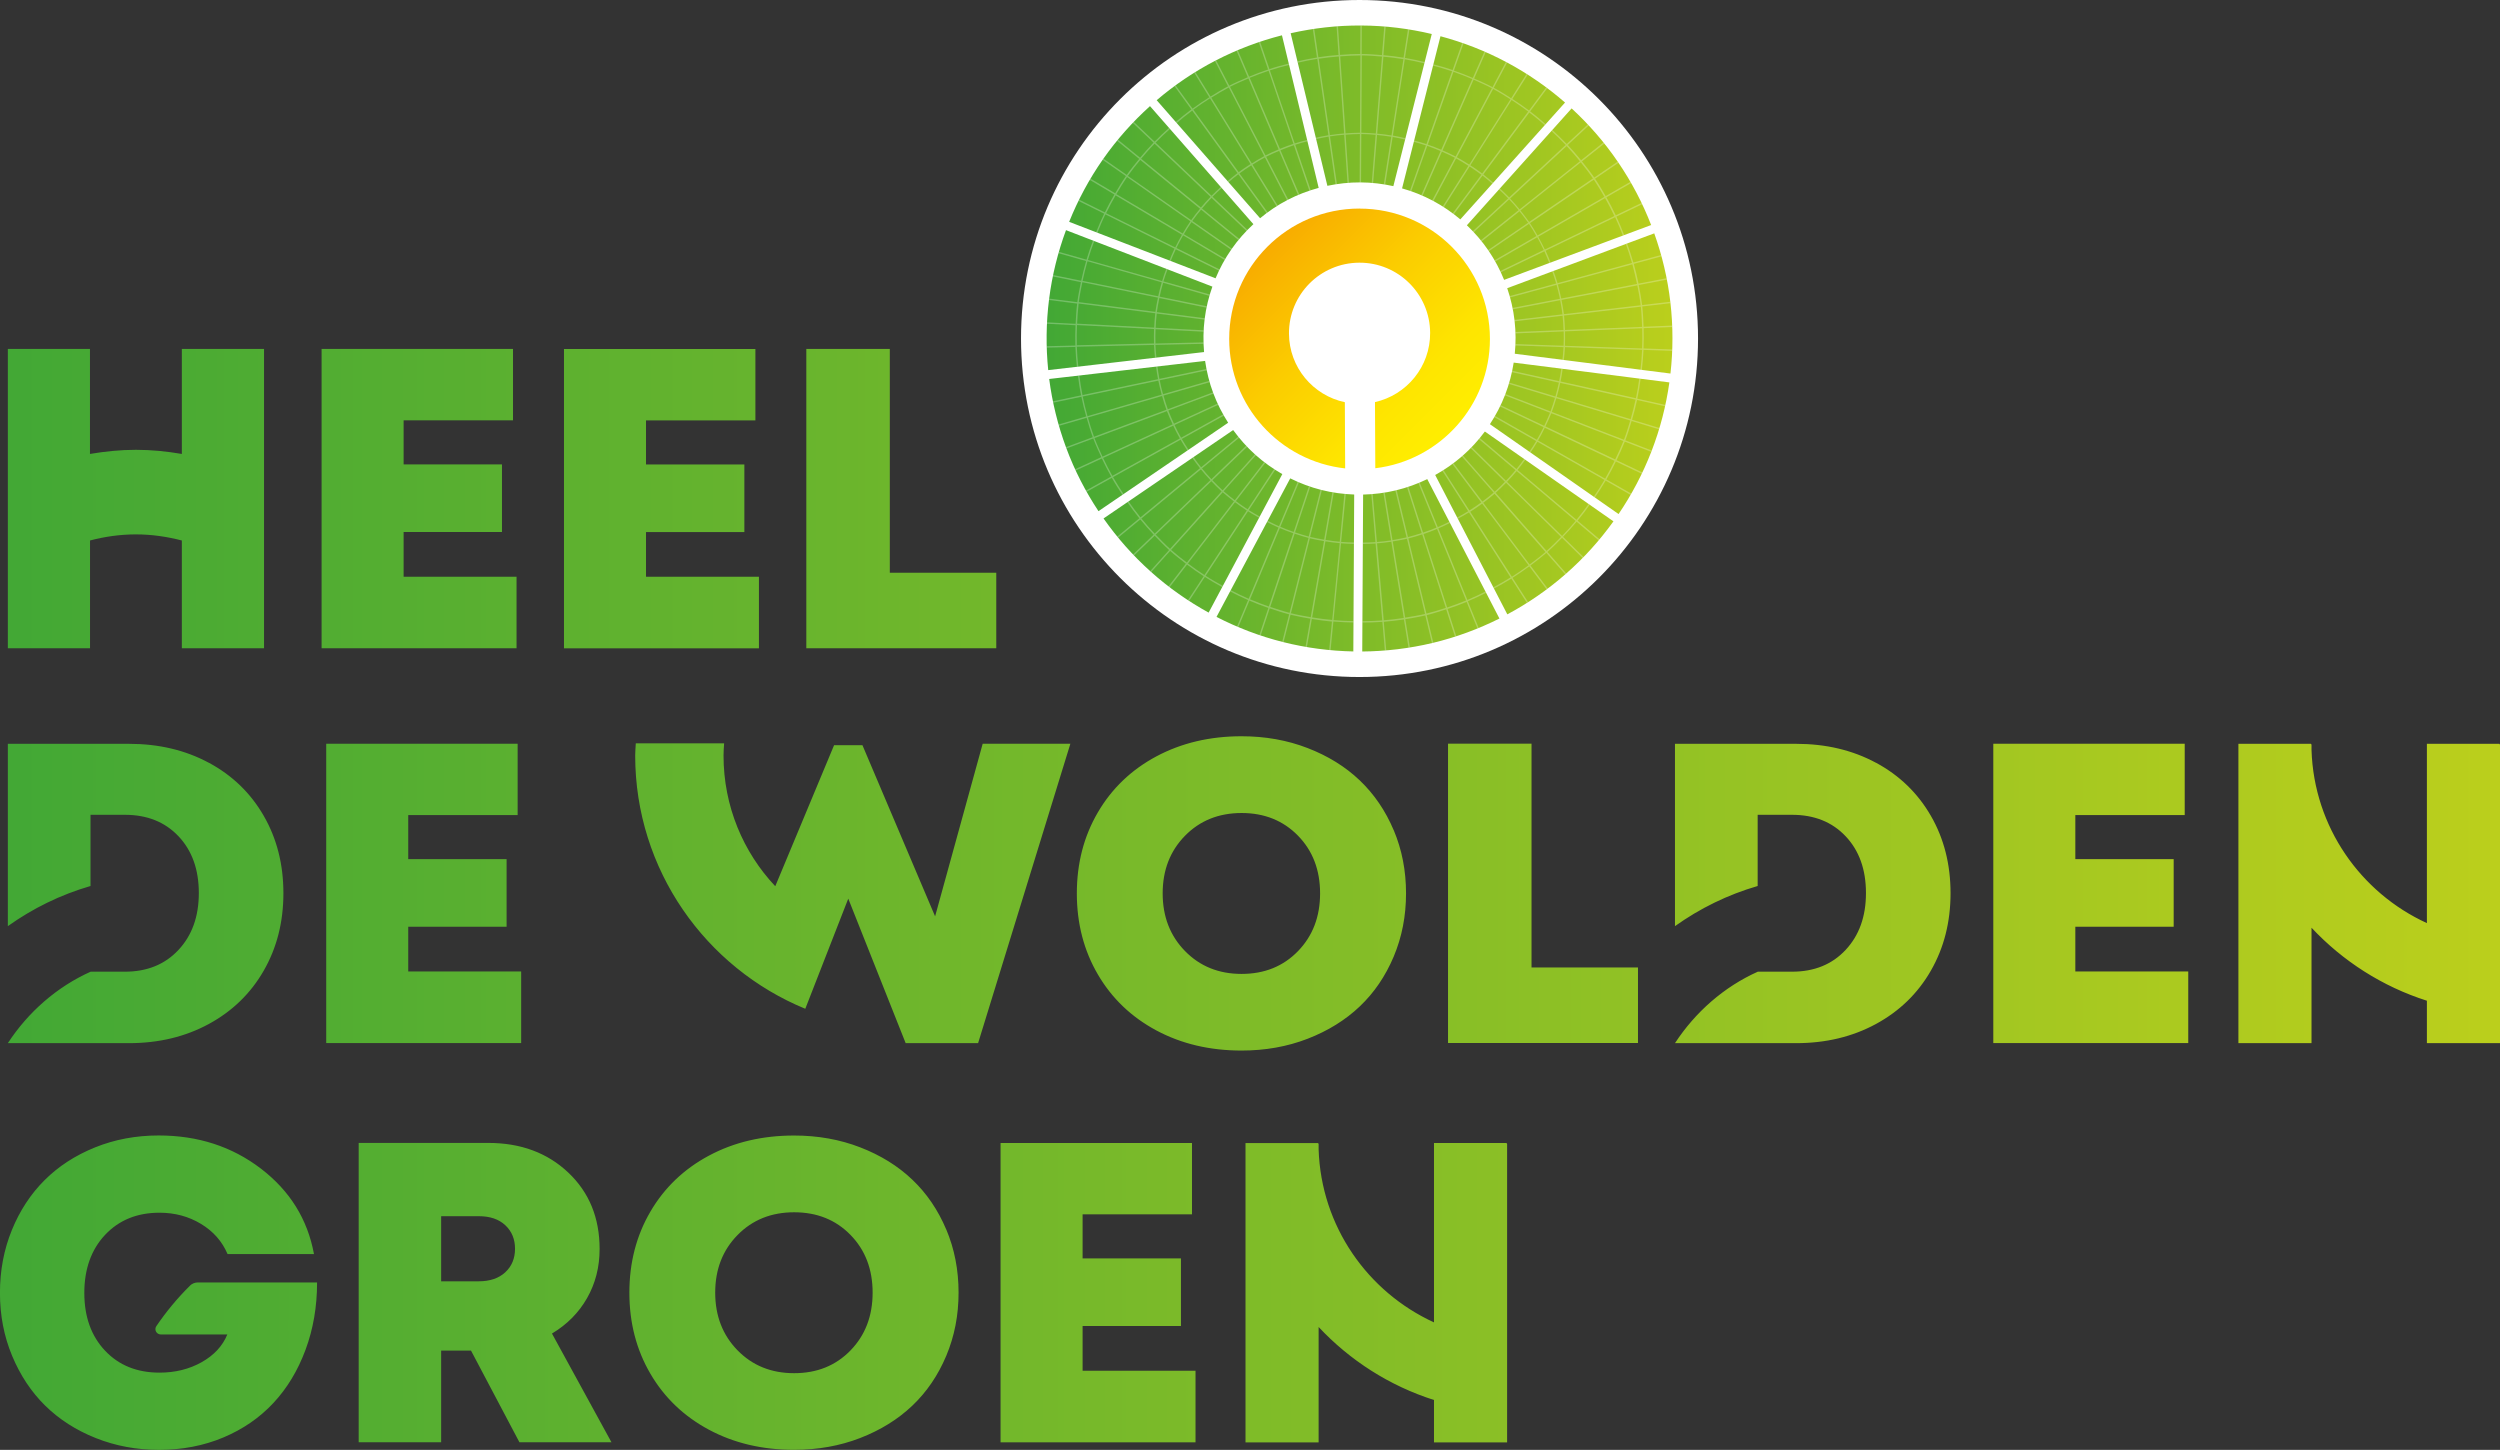
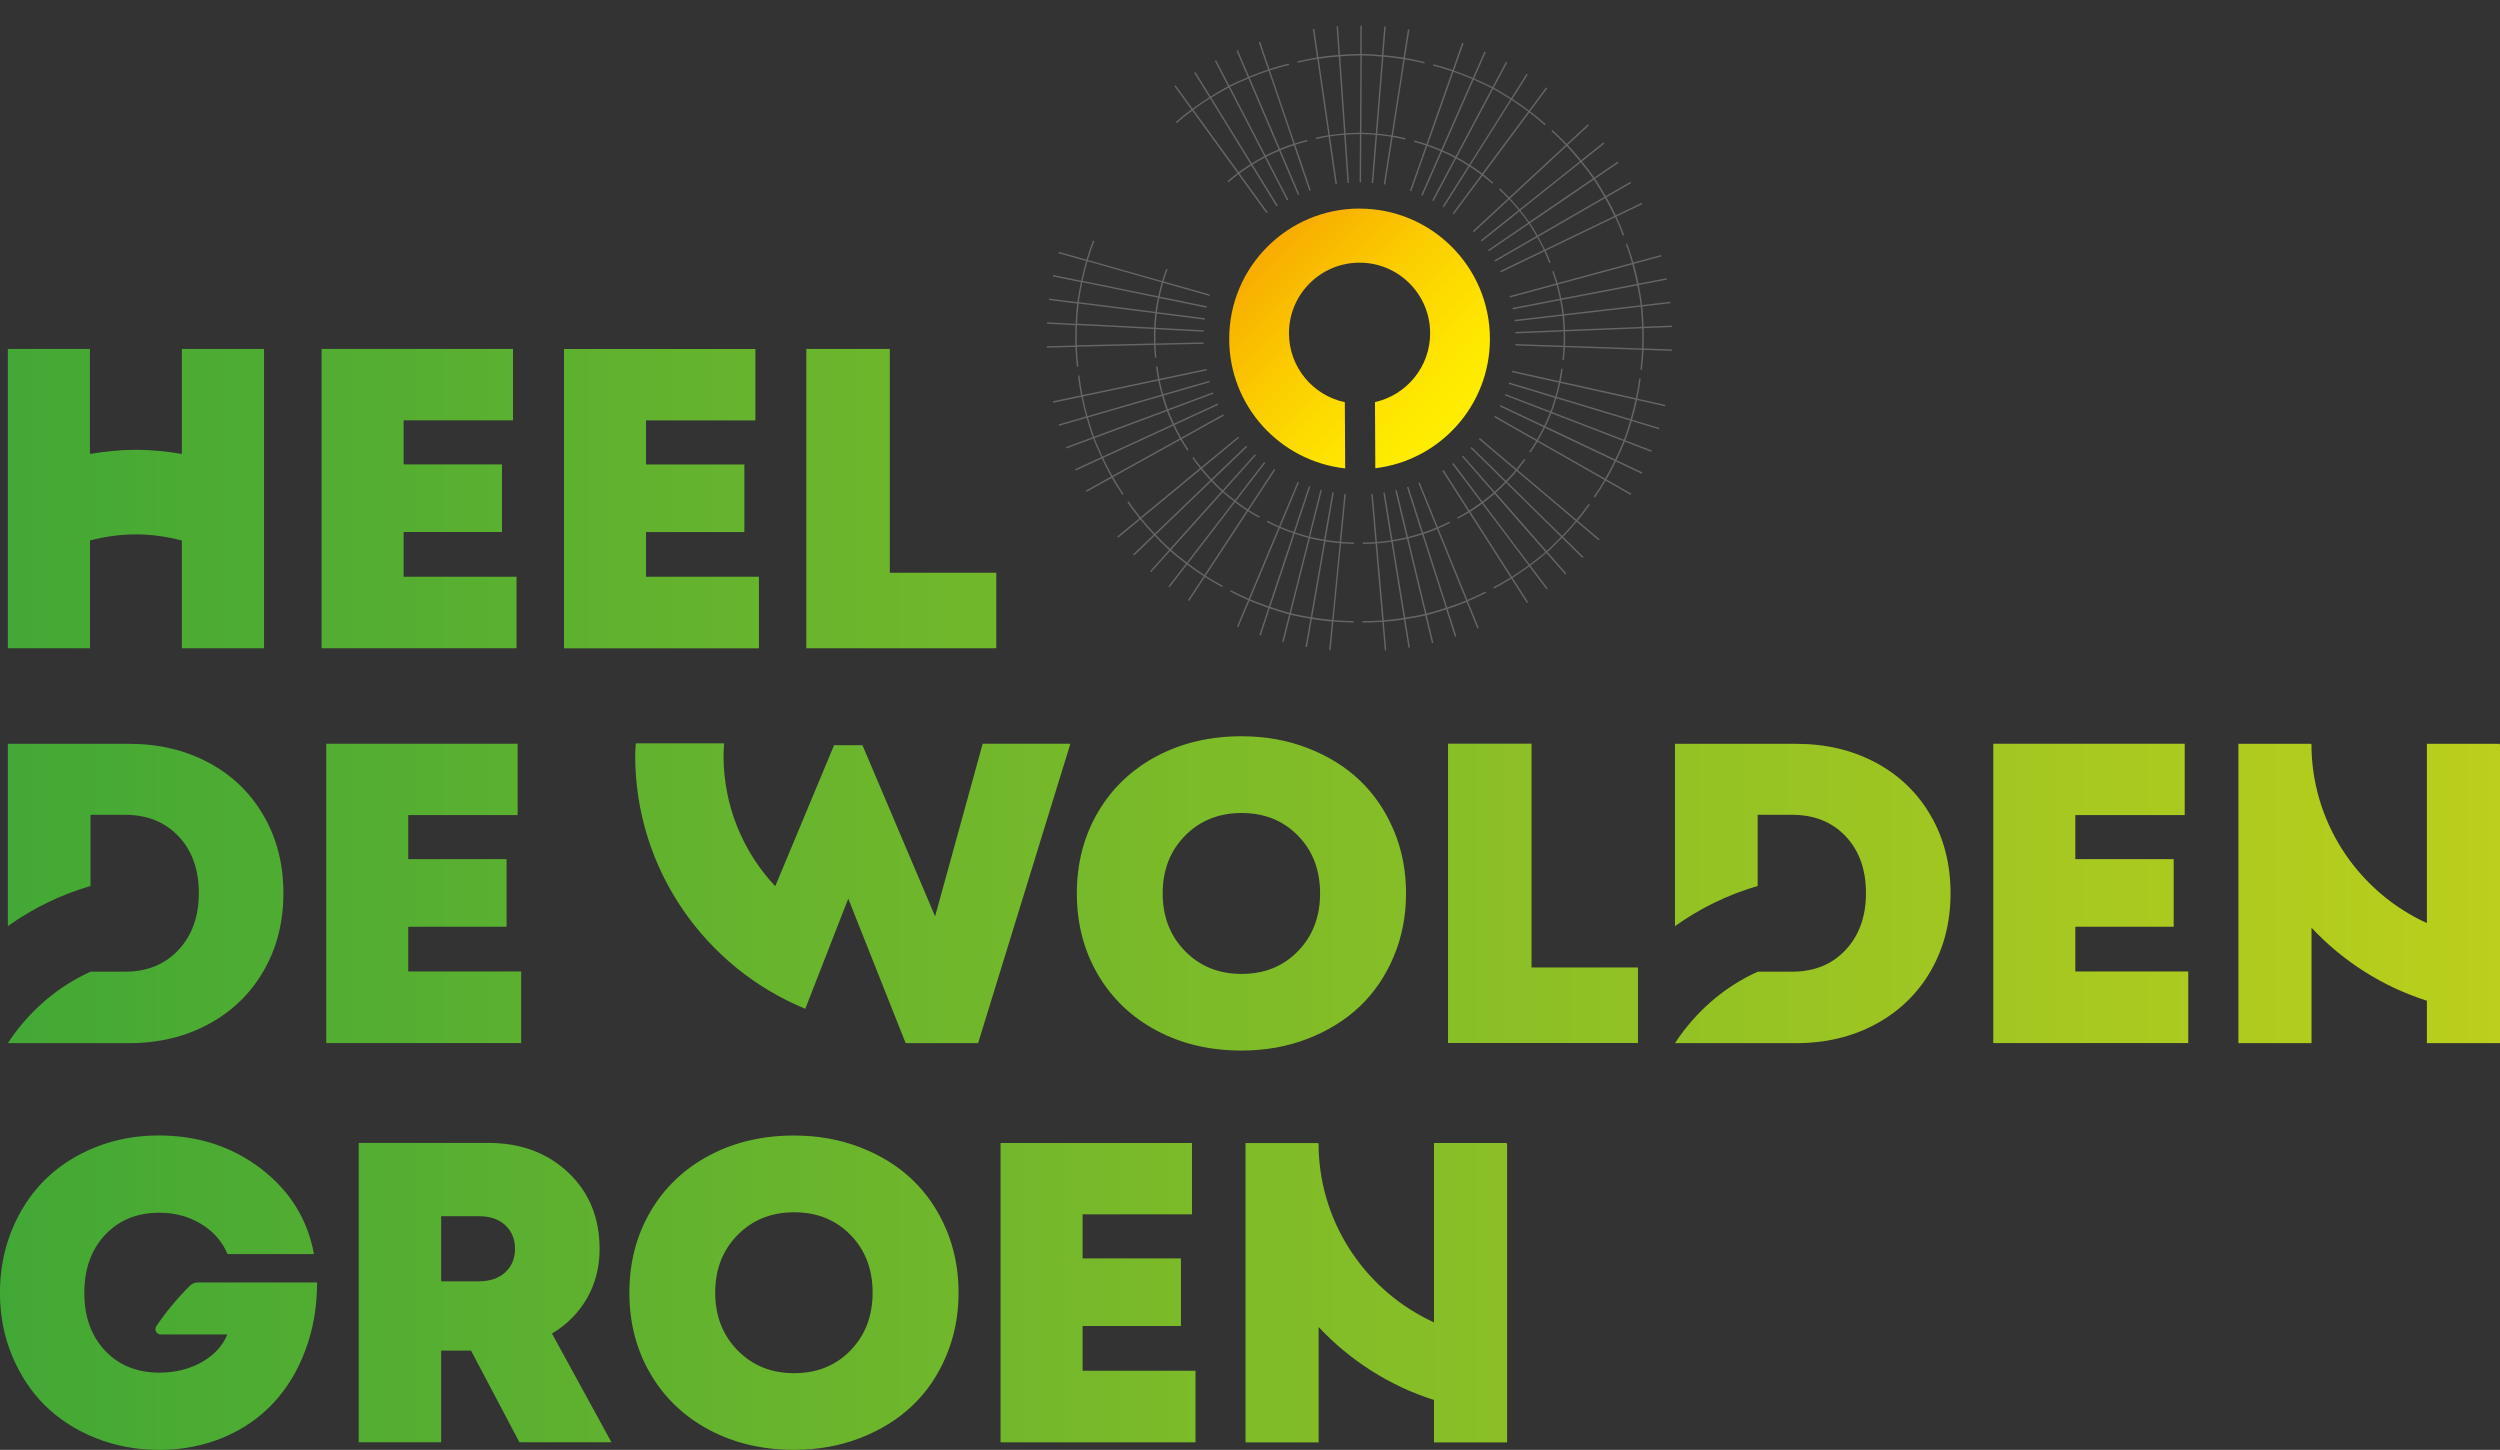
<svg xmlns="http://www.w3.org/2000/svg" xmlns:xlink="http://www.w3.org/1999/xlink" id="Layer_2" data-name="Layer 2" width="459.59" height="266.54" viewBox="0 0 459.59 266.54">
  <rect x="0" y="0" width="459.59" height="266.54" fill="#333333" stroke="none" />
  <defs>
    <style>
      .cls-1 {
        fill: none;
      }

      .cls-2 {
        fill: url(#linear-gradient-3);
      }

      .cls-3 {
        fill: url(#linear-gradient-2);
      }

      .cls-4 {
        fill: url(#linear-gradient);
      }

      .cls-5 {
        clip-path: url(#clippath-11);
      }

      .cls-6 {
        clip-path: url(#clippath-10);
      }

      .cls-7 {
        clip-path: url(#clippath-12);
      }

      .cls-8 {
        clip-path: url(#clippath-1);
      }

      .cls-9 {
        clip-path: url(#clippath-3);
      }

      .cls-10 {
        clip-path: url(#clippath-4);
      }

      .cls-11 {
        clip-path: url(#clippath-2);
      }

      .cls-12 {
        clip-path: url(#clippath-7);
      }

      .cls-13 {
        clip-path: url(#clippath-6);
      }

      .cls-14 {
        clip-path: url(#clippath-9);
      }

      .cls-15 {
        clip-path: url(#clippath-8);
      }

      .cls-16 {
        clip-path: url(#clippath-5);
      }

      .cls-17 {
        fill: #fff;
      }

      .cls-18 {
        opacity: .25;
      }

      .cls-19 {
        clip-path: url(#clippath);
      }
    </style>
    <linearGradient id="linear-gradient" x1="0" y1="165.35" x2="459.59" y2="165.35" gradientUnits="userSpaceOnUse">
      <stop offset="0" stop-color="#42a835" />
      <stop offset="1" stop-color="#bbcf1c" />
    </linearGradient>
    <linearGradient id="linear-gradient-2" x1="192.4" y1="62.23" x2="307.46" y2="62.23" xlink:href="#linear-gradient" />
    <clipPath id="clippath">
      <path class="cls-1" d="M248.95,90.91c-2-.07-4.02-.33-6.04-.84-2.02-.51-3.93-1.24-5.72-2.13l-13.55,25.47c3.81,1.96,7.88,3.53,12.21,4.62,4.33,1.09,8.66,1.64,12.94,1.73l.16-28.85Z" />
    </clipPath>
    <clipPath id="clippath-1">
      <path class="cls-1" d="M235.74,87.16c-1.74-.99-3.41-2.17-4.96-3.56-1.55-1.39-2.9-2.92-4.08-4.54l-23.83,16.25c2.46,3.5,5.34,6.79,8.67,9.77,3.32,2.98,6.91,5.48,10.65,7.54l13.55-25.47Z" />
    </clipPath>
    <clipPath id="clippath-2">
      <path class="cls-1" d="M225.78,77.72c-1.08-1.69-2.01-3.5-2.74-5.45-.73-1.95-1.21-3.93-1.5-5.92l-28.66,3.32c.55,4.24,1.58,8.49,3.13,12.67s3.57,8.06,5.93,11.63l23.83-16.25Z" />
    </clipPath>
    <clipPath id="clippath-3">
      <path class="cls-1" d="M221.35,64.72c-.17-1.99-.15-4.03.11-6.1.26-2.07.75-4.05,1.42-5.93l-26.91-10.38c-1.48,4.01-2.55,8.25-3.11,12.68-.56,4.43-.59,8.8-.16,13.05l28.66-3.32Z" />
    </clipPath>
    <clipPath id="clippath-4">
      <path class="cls-1" d="M223.47,51.15c.77-1.85,1.74-3.64,2.93-5.35,1.19-1.71,2.55-3.23,4.02-4.59l-19.01-21.7c-3.18,2.87-6.09,6.12-8.65,9.78-2.56,3.66-4.61,7.52-6.21,11.49l26.91,10.38Z" />
    </clipPath>
    <clipPath id="clippath-5">
      <path class="cls-1" d="M231.65,40.12c1.54-1.28,3.23-2.42,5.08-3.38,1.85-.96,3.76-1.68,5.69-2.2l-6.75-28.05c-4.15,1.06-8.24,2.59-12.2,4.64s-7.57,4.51-10.83,7.29l19.01,21.7Z" />
    </clipPath>
    <clipPath id="clippath-6">
      <path class="cls-1" d="M244.02,34.16c1.96-.41,3.99-.64,6.07-.63,2.08.01,4.11.26,6.06.69l7.06-27.97c-4.16-.99-8.5-1.54-12.96-1.56-4.46-.03-8.8.48-12.98,1.42l6.75,28.05Z" />
    </clipPath>
    <clipPath id="clippath-7">
      <path class="cls-1" d="M257.74,34.63c1.93.54,3.83,1.29,5.67,2.27,1.84.98,3.52,2.14,5.05,3.43l19.25-21.48c-3.23-2.81-6.81-5.31-10.75-7.41s-8.02-3.67-12.15-4.78l-7.06,27.97Z" />
    </clipPath>
    <clipPath id="clippath-8">
      <path class="cls-1" d="M269.68,41.43c1.45,1.38,2.79,2.92,3.96,4.64,1.17,1.72,2.12,3.53,2.87,5.38l27.03-10.08c-1.55-3.99-3.56-7.87-6.08-11.56-2.51-3.69-5.39-6.97-8.54-9.88l-19.25,21.48Z" />
    </clipPath>
    <clipPath id="clippath-9">
      <path class="cls-1" d="M277.08,52.98c.65,1.89,1.11,3.88,1.35,5.95.24,2.07.24,4.11.04,6.1l28.62,3.64c.48-4.25.5-8.62-.01-13.06-.51-4.43-1.53-8.68-2.97-12.71l-27.03,10.08Z" />
    </clipPath>
    <clipPath id="clippath-10">
      <path class="cls-1" d="M278.27,66.66c-.31,1.98-.82,3.95-1.57,5.9-.75,1.94-1.7,3.75-2.8,5.42l23.65,16.52c2.4-3.54,4.45-7.4,6.06-11.56s2.68-8.4,3.28-12.64l-28.62-3.64Z" />
    </clipPath>
    <clipPath id="clippath-11">
      <path class="cls-1" d="M272.97,79.33c-1.19,1.61-2.56,3.12-4.13,4.49-1.57,1.37-3.25,2.53-5,3.5l13.26,25.62c3.77-2.02,7.38-4.48,10.74-7.43,3.36-2.94,6.27-6.19,8.77-9.67l-23.65-16.52Z" />
    </clipPath>
    <clipPath id="clippath-12">
      <path class="cls-1" d="M262.38,88.08c-1.8.87-3.72,1.57-5.74,2.06-2.03.49-4.05.73-6.05.78l-.16,28.85c4.28-.04,8.62-.54,12.96-1.58,4.34-1.04,8.43-2.57,12.26-4.48l-13.26-25.62Z" />
    </clipPath>
    <linearGradient id="linear-gradient-3" x1="232.99" y1="45.36" x2="266.87" y2="79.24" gradientUnits="userSpaceOnUse">
      <stop offset="0" stop-color="#f8ac00" />
      <stop offset=".4" stop-color="#fbcd00" />
      <stop offset=".77" stop-color="#fee500" />
      <stop offset="1" stop-color="#fe0" />
    </linearGradient>
  </defs>
  <g id="Layer_1-2" data-name="Layer 1">
    <g>
      <path class="cls-4" d="M74.2,106.02h20.76v13.16h-35.84v-55.03h35.19v13.12h-20.11v8.1h18.08v12.43h-18.08v8.21ZM118.76,97.81h18.08v-12.43h-18.08v-8.1h20.11v-13.12h-35.19v55.03h35.84v-13.16h-20.76v-8.21ZM163.58,64.15h-15.35v55.03h34.92v-13.89h-19.57v-41.14ZM33.42,83.45c-2.75-.47-5.56-.76-8.44-.76s-5.69.3-8.44.76v-19.3H1.44v55.03h15.11v-19.82c2.7-.71,5.52-1.12,8.44-1.12s5.73.42,8.44,1.12v19.82h15.11v-55.03h-15.11v19.3ZM101.47,245.15l10.94,19.99h-16.92l-8.9-16.85h-5.49v16.85h-15.16v-55.03h23.83c5.96,0,10.86,1.82,14.7,5.45s5.76,8.31,5.76,14.05c0,3.33-.77,6.33-2.3,9.02s-3.68,4.86-6.45,6.52ZM94.68,229.57c0-1.77-.59-3.2-1.78-4.32s-2.82-1.67-4.89-1.67h-6.91v11.97h6.91c2.07,0,3.7-.56,4.89-1.67s1.78-2.55,1.78-4.32ZM173.96,226.02c1.51,3.59,2.26,7.46,2.26,11.61s-.75,8.01-2.26,11.61c-1.51,3.59-3.59,6.65-6.24,9.17s-5.85,4.5-9.59,5.95-7.8,2.17-12.15,2.17c-5.83,0-11.05-1.23-15.66-3.7-4.61-2.47-8.19-5.9-10.76-10.3-2.57-4.4-3.86-9.36-3.86-14.89s1.29-10.49,3.86-14.89,6.16-7.84,10.76-10.3c4.61-2.47,9.82-3.7,15.66-3.7,4.35,0,8.4.72,12.15,2.17s6.95,3.43,9.59,5.95c2.65,2.52,4.73,5.58,6.24,9.17ZM160.42,237.63c0-4.3-1.36-7.84-4.07-10.61-2.71-2.78-6.17-4.16-10.36-4.16s-7.66,1.39-10.4,4.18-4.11,6.32-4.11,10.59,1.37,7.81,4.11,10.61,6.2,4.2,10.4,4.2,7.65-1.39,10.36-4.18c2.71-2.79,4.07-6.33,4.07-10.63ZM199.02,243.77h18.08v-12.43h-18.08v-8.1h20.11v-13.12h-35.19v55.03h35.84v-13.16h-20.76v-8.21ZM276.95,210.13h-13.33v32.97c-12.19-5.58-20.76-17.67-21.21-31.82v-.99l-.11-.15h-13.33v55.03h13.44v-21.22c5.74,6.13,13.01,10.81,21.21,13.42v7.8h13.44v-54.88l-.11-.15ZM34.92,236.36c-2.3,2.27-4.37,4.77-6.19,7.45-.43.64.05,1.51.82,1.51h12.24c-.87,2.12-2.44,3.82-4.72,5.1-2.28,1.28-4.86,1.92-7.75,1.92-4.14,0-7.48-1.35-10.02-4.05s-3.8-6.24-3.8-10.61,1.27-7.96,3.82-10.67c2.55-2.71,5.88-4.07,10-4.07,2.81,0,5.35.68,7.62,2.05s3.9,3.22,4.89,5.55h15.89c-1.18-6.4-4.43-11.63-9.75-15.7s-11.59-6.1-18.8-6.1c-4.17,0-8.07.73-11.69,2.19s-6.71,3.46-9.27,6.01-4.57,5.61-6.03,9.19c-1.46,3.58-2.19,7.43-2.19,11.55s.74,7.97,2.23,11.55,3.51,6.64,6.08,9.17,5.67,4.52,9.31,5.97,7.52,2.17,11.67,2.17,8.17-.76,11.78-2.28c3.61-1.52,6.67-3.63,9.19-6.33s4.49-5.95,5.91-9.77,2.13-7.94,2.13-12.4h-21.92c-.54,0-1.07.21-1.45.59ZM75.05,170.37h18.08v-12.43h-18.08v-8.1h20.11v-13.12h-35.19v55.03h35.84v-13.16h-20.76v-8.21ZM256.22,152.62c1.51,3.59,2.26,7.46,2.26,11.61s-.75,8.01-2.26,11.61c-1.51,3.59-3.59,6.65-6.24,9.17s-5.85,4.5-9.59,5.95-7.8,2.17-12.15,2.17c-5.83,0-11.05-1.23-15.66-3.7s-8.19-5.9-10.76-10.3-3.86-9.36-3.86-14.89,1.29-10.49,3.86-14.89,6.16-7.84,10.76-10.3,9.82-3.7,15.66-3.7c4.35,0,8.4.72,12.15,2.17,3.75,1.45,6.95,3.43,9.59,5.95s4.73,5.58,6.24,9.17ZM242.68,164.23c0-4.3-1.36-7.84-4.07-10.61s-6.17-4.16-10.36-4.16-7.66,1.39-10.4,4.18-4.11,6.32-4.11,10.59,1.37,7.81,4.11,10.61,6.2,4.2,10.4,4.2,7.65-1.39,10.36-4.18c2.71-2.79,4.07-6.33,4.07-10.63ZM281.55,136.71h-15.35v55.03h34.92v-13.89h-19.57v-41.14ZM381.52,170.37h18.08v-12.43h-18.08v-8.1h20.11v-13.12h-35.19v55.03h35.84v-13.16h-20.76v-8.21ZM171.91,168.47l-13.36-31.47h-5.22l-10.81,25.92c-5.88-6.24-9.51-14.7-9.51-24.03,0-.76.06-1.5.11-2.24h-16.24c-.03.75-.11,1.48-.11,2.24,0,21.01,12.95,39.03,31.27,46.56h0s4.12-10.56,4.12-10.56l3.78-9.69,10.55,26.56h13.32l16.96-55.03h-16.12l-8.75,31.74ZM344.88,140.23c-4.32-2.33-9.22-3.49-14.7-3.49h-22.26v33.52c4.57-3.26,9.68-5.78,15.2-7.38v-13.09h6.33c4.07,0,7.35,1.31,9.84,3.94s3.74,6.11,3.74,10.44-1.25,7.79-3.74,10.46c-2.49,2.67-5.78,4-9.84,4h-6.3c-6.21,2.78-11.5,7.43-15.23,13.14h22.26c5.48,0,10.37-1.18,14.7-3.53,4.32-2.35,7.69-5.62,10.09-9.81s3.61-8.92,3.61-14.22-1.2-10.04-3.61-14.22-5.77-7.44-10.09-9.77ZM446.15,136.73v32.97c-12.19-5.58-20.76-17.67-21.21-31.82v-.99l-.11-.15h-13.33v55.03h13.44v-21.22c5.74,6.13,13.01,10.81,21.21,13.42v7.8h13.44v-54.88l-.11-.15h-13.33ZM38.4,140.23c-4.32-2.33-9.22-3.49-14.7-3.49H1.44v33.52c4.57-3.26,9.68-5.78,15.2-7.38v-13.09h6.33c4.07,0,7.35,1.31,9.84,3.94s3.74,6.11,3.74,10.44-1.25,7.79-3.74,10.46c-2.49,2.67-5.78,4-9.84,4h-6.3c-6.21,2.78-11.5,7.43-15.23,13.14h22.26c5.48,0,10.37-1.18,14.7-3.53,4.32-2.35,7.69-5.62,10.09-9.81,2.4-4.18,3.61-8.92,3.61-14.22s-1.2-10.04-3.61-14.22c-2.4-4.18-5.77-7.44-10.09-9.77Z" />
      <g>
-         <circle class="cls-17" cx="249.93" cy="62.23" r="62.23" />
        <g>
          <g>
-             <path class="cls-3" d="M248.95,90.91c-2-.07-4.02-.33-6.04-.84-2.02-.51-3.93-1.24-5.72-2.13l-13.55,25.47c3.81,1.96,7.88,3.53,12.21,4.62,4.33,1.09,8.66,1.64,12.94,1.73l.16-28.85ZM235.74,87.16c-1.74-.99-3.41-2.17-4.96-3.56-1.55-1.39-2.9-2.92-4.08-4.54l-23.83,16.25c2.46,3.5,5.34,6.79,8.67,9.77,3.32,2.98,6.91,5.48,10.65,7.54l13.55-25.47ZM225.78,77.72c-1.08-1.69-2.01-3.5-2.74-5.45-.73-1.95-1.21-3.93-1.5-5.92l-28.66,3.32c.55,4.24,1.58,8.49,3.13,12.67s3.57,8.06,5.93,11.63l23.83-16.25ZM221.35,64.72c-.17-1.99-.15-4.03.11-6.1.26-2.07.75-4.05,1.42-5.93l-26.91-10.38c-1.48,4.01-2.55,8.25-3.11,12.68-.56,4.43-.59,8.8-.16,13.05l28.66-3.32ZM223.47,51.15c.77-1.85,1.74-3.64,2.93-5.35,1.19-1.71,2.55-3.23,4.02-4.59l-19.01-21.7c-3.18,2.87-6.09,6.12-8.65,9.78-2.56,3.66-4.61,7.52-6.21,11.49l26.91,10.38ZM231.65,40.12c1.54-1.28,3.23-2.42,5.08-3.38,1.85-.96,3.76-1.68,5.69-2.2l-6.75-28.05c-4.15,1.06-8.24,2.59-12.2,4.64s-7.57,4.51-10.83,7.29l19.01,21.7ZM244.02,34.16c1.96-.41,3.99-.64,6.07-.63,2.08.01,4.11.26,6.06.69l7.06-27.97c-4.16-.99-8.5-1.54-12.96-1.56-4.46-.03-8.8.48-12.98,1.42l6.75,28.05ZM257.74,34.63c1.93.54,3.83,1.29,5.67,2.27,1.84.98,3.52,2.14,5.05,3.43l19.25-21.48c-3.23-2.81-6.81-5.31-10.75-7.41s-8.02-3.67-12.15-4.78l-7.06,27.97ZM269.68,41.43c1.45,1.38,2.79,2.92,3.96,4.64,1.17,1.72,2.12,3.53,2.87,5.38l27.03-10.08c-1.55-3.99-3.56-7.87-6.08-11.56-2.51-3.69-5.39-6.97-8.54-9.88l-19.25,21.48ZM277.08,52.98c.65,1.89,1.11,3.88,1.35,5.95.24,2.07.24,4.11.04,6.1l28.62,3.64c.48-4.25.5-8.62-.01-13.06-.51-4.43-1.53-8.68-2.97-12.71l-27.03,10.08ZM278.27,66.66c-.31,1.98-.82,3.95-1.57,5.9-.75,1.94-1.7,3.75-2.8,5.42l23.65,16.52c2.4-3.54,4.45-7.4,6.06-11.56s2.68-8.4,3.28-12.64l-28.62-3.64ZM272.97,79.33c-1.19,1.61-2.56,3.12-4.13,4.49-1.57,1.37-3.25,2.53-5,3.5l13.26,25.62c3.77-2.02,7.38-4.48,10.74-7.43,3.36-2.94,6.27-6.19,8.77-9.67l-23.65-16.52ZM262.38,88.08c-1.8.87-3.72,1.57-5.74,2.06-2.03.49-4.05.73-6.05.78l-.16,28.85c4.28-.04,8.62-.54,12.96-1.58,4.34-1.04,8.43-2.57,12.26-4.48l-13.26-25.62Z" />
            <g class="cls-18">
              <g class="cls-19">
                <path class="cls-17" d="M245.13,114.26c1.27.12,2.52.15,3.78.18v-.26c-1.25-.02-2.5-.06-3.76-.18l1.38-14.12c.82.07,1.64.09,2.45.11v-.26c-.81-.02-1.61-.03-2.43-.11l.88-8.99c-.09,0-.17-.01-.26-.02l-.88,8.98c-.87-.08-1.74-.18-2.61-.33l1.55-8.9c-.09-.01-.17-.03-.26-.05l-1.55,8.9c-.86-.15-1.72-.3-2.58-.51l2.21-8.76s-.09-.01-.13-.02-.08-.03-.12-.04l-2.21,8.76c-.86-.22-1.69-.5-2.52-.77l2.86-8.57c-.08-.03-.17-.05-.25-.08l-2.86,8.57c-.84-.28-1.65-.61-2.45-.95l3.49-8.32c-.08-.03-.16-.07-.24-.1l-3.49,8.33c-.75-.32-1.47-.69-2.19-1.06l-.12.23c.73.37,1.45.74,2.21,1.07l-5.48,13.09c-1.16-.5-2.28-1.06-3.39-1.63l-.12.23c1.12.58,2.24,1.14,3.41,1.64l-2.1,5c.08.03.16.07.24.1l2.1-5c1.14.48,2.29.94,3.48,1.34l-1.71,5.13c.08.03.16.06.25.09l1.71-5.14c1.18.39,2.35.79,3.57,1.1l-1.32,5.22s.08.02.12.04.09.02.13.03l1.32-5.22c1.22.3,2.44.52,3.66.73l-.93,5.34c.09.02.17.03.26.04l.93-5.33c1.24.21,2.47.36,3.7.48l-.53,5.4c.09,0,.17.02.26.03l.53-5.4ZM233.26,111.5c-1.18-.4-2.33-.85-3.46-1.33l5.48-13.09c.81.34,1.63.67,2.47.95l-4.49,13.46ZM237.07,112.66c-1.21-.31-2.38-.7-3.55-1.09l4.49-13.46c.84.28,1.67.56,2.54.78l-3.48,13.77ZM237.32,112.73l3.48-13.77c.87.22,1.73.37,2.6.52l-2.44,13.98c-1.21-.21-2.43-.42-3.64-.73ZM241.22,113.5l2.44-13.98c.88.15,1.75.25,2.63.33l-1.38,14.12c-1.23-.12-2.45-.26-3.68-.47Z" />
              </g>
              <g class="cls-8">
                <path class="cls-17" d="M221.5,106.07c1.07.69,2.16,1.31,3.27,1.91l.12-.23c-1.09-.6-2.19-1.21-3.25-1.9l7.79-11.86c.69.45,1.41.84,2.12,1.24l.12-.23c-.71-.39-1.41-.78-2.1-1.22l4.96-7.55c-.07-.05-.15-.09-.22-.14l-4.95,7.54c-.73-.48-1.45-.97-2.16-1.51l5.51-7.16c-.07-.05-.14-.11-.2-.16l-5.51,7.16c-.69-.53-1.38-1.07-2.05-1.65l6.03-6.73s-.07-.05-.1-.08-.06-.06-.09-.09l-6.03,6.73c-.66-.59-1.26-1.23-1.87-1.86l6.51-6.26c-.06-.06-.13-.12-.19-.19l-6.51,6.26c-.61-.64-1.18-1.31-1.73-1.98l6.96-5.75c-.06-.07-.11-.14-.16-.2l-6.96,5.75c-.52-.63-.98-1.3-1.45-1.96l-.22.15c.47.67.94,1.33,1.46,1.97l-10.94,9.04c-.8-.98-1.53-2-2.25-3.02l-.22.15c.72,1.03,1.46,2.05,2.26,3.04l-4.18,3.46c.06.07.11.13.17.2l4.18-3.45c.79.96,1.6,1.89,2.46,2.8l-3.9,3.75c.06.06.12.13.18.19l3.91-3.75c.86.89,1.72,1.79,2.65,2.63l-3.59,4.01s.06.06.09.09.07.06.1.08l3.59-4.01c.94.84,1.92,1.59,2.9,2.35l-3.3,4.29c.07.05.14.1.21.16l3.3-4.29c1,.76,2.02,1.46,3.06,2.14l-2.98,4.53c.07.05.14.1.22.14l2.98-4.54ZM212.28,98.11c-.86-.9-1.67-1.84-2.45-2.79l10.94-9.04c.56.68,1.13,1.35,1.74,1.99l-10.23,9.83ZM215.1,100.91c-.93-.84-1.78-1.73-2.64-2.62l10.23-9.83c.61.63,1.22,1.27,1.88,1.87l-9.48,10.58ZM215.3,101.08l9.48-10.58c.67.59,1.37,1.13,2.06,1.67l-8.65,11.25c-.98-.75-1.95-1.5-2.89-2.33ZM218.39,103.58l8.65-11.25c.71.54,1.44,1.04,2.17,1.52l-7.79,11.86c-1.03-.68-2.05-1.37-3.04-2.13Z" />
              </g>
              <g class="cls-11">
                <path class="cls-17" d="M204.39,87.84c.62,1.11,1.31,2.16,2,3.21l.22-.15c-.69-1.04-1.37-2.09-1.99-3.19l12.41-6.88c.41.72.86,1.4,1.3,2.08l.22-.15c-.44-.68-.89-1.35-1.29-2.06l7.89-4.38c-.04-.08-.09-.15-.13-.23l-7.89,4.38c-.43-.76-.84-1.54-1.21-2.34l8.2-3.78c-.04-.08-.07-.16-.1-.24l-8.2,3.78c-.36-.79-.73-1.59-1.04-2.42l8.46-3.16s-.04-.08-.05-.12-.02-.08-.04-.12l-8.46,3.16c-.31-.83-.55-1.67-.79-2.51l8.67-2.51c-.02-.08-.05-.17-.08-.25l-8.68,2.51c-.24-.85-.44-1.7-.61-2.56l8.83-1.86c-.02-.09-.03-.17-.05-.26l-8.84,1.86c-.16-.8-.26-1.6-.37-2.4l-.26.03c.11.81.21,1.62.38,2.43l-13.89,2.92c-.25-1.24-.43-2.48-.59-3.72l-.26.03c.16,1.25.33,2.5.59,3.74l-5.31,1.12c.02.09.04.17.06.26l5.31-1.12c.25,1.21.53,2.42.88,3.62l-5.19,1.51c.02.08.05.17.07.25l5.2-1.51c.35,1.19.69,2.38,1.13,3.56l-5.05,1.88s.03.08.04.12.03.08.05.12l5.05-1.88c.44,1.18.96,2.3,1.48,3.43l-4.92,2.27c.04.08.08.16.11.24l4.91-2.26c.53,1.14,1.11,2.23,1.71,3.32l-4.74,2.63c.04.08.08.15.13.23l4.74-2.63ZM199.92,76.5c-.34-1.2-.62-2.4-.87-3.61l13.89-2.92c.18.86.38,1.72.62,2.58l-13.63,3.95ZM201.12,80.29c-.43-1.17-.78-2.36-1.12-3.54l13.63-3.95c.25.85.49,1.69.8,2.53l-13.31,4.96ZM201.21,80.54l13.31-4.96c.32.84.68,1.63,1.05,2.43l-12.89,5.94c-.51-1.12-1.03-2.24-1.47-3.41ZM202.79,84.19l12.89-5.94c.38.81.79,1.59,1.22,2.35l-12.41,6.88c-.6-1.08-1.18-2.17-1.7-3.3Z" />
              </g>
              <g class="cls-9">
                <path class="cls-17" d="M197.7,63.75c.04,1.27.15,2.52.28,3.77l.26-.03c-.13-1.24-.24-2.49-.28-3.75l14.19-.33c.03.82.11,1.64.19,2.45l.26-.03c-.08-.8-.16-1.61-.19-2.42l9.03-.21c0-.09,0-.17,0-.26l-9.02.21c-.02-.87-.03-1.75.01-2.63l9.02.47c0-.09.01-.17.02-.26l-9.02-.47c.05-.87.09-1.74.2-2.62l8.96,1.14s0-.09,0-.13.02-.08.02-.13l-8.96-1.14c.12-.88.29-1.74.46-2.59l8.85,1.81c.02-.09.03-.17.05-.26l-8.85-1.81c.18-.87.41-1.71.64-2.55l8.68,2.46c.02-.08.05-.17.07-.25l-8.69-2.46c.23-.78.51-1.54.79-2.3l-.24-.09c-.28.77-.56,1.53-.79,2.33l-13.65-3.87c.35-1.21.77-2.39,1.21-3.56l-.24-.09c-.44,1.18-.86,2.36-1.22,3.59l-5.22-1.48c-.02.08-.05.17-.07.25l5.22,1.48c-.34,1.19-.65,2.39-.91,3.62l-5.3-1.08c-.02.09-.04.17-.06.26l5.31,1.08c-.25,1.21-.5,2.43-.66,3.68l-5.34-.68s-.01.08-.02.13,0,.09-.01.13l5.34.68c-.16,1.25-.22,2.48-.28,3.72l-5.41-.28c0,.09,0,.17-.01.26l5.4.28c-.06,1.25-.06,2.49-.03,3.73l-5.42.13c0,.09,0,.17,0,.26l5.42-.13ZM199.02,51.63c.25-1.22.57-2.41.9-3.6l13.65,3.87c-.24.85-.47,1.7-.65,2.57l-13.91-2.84ZM198.32,55.54c.16-1.24.41-2.45.65-3.66l13.9,2.84c-.17.86-.35,1.73-.47,2.61l-14.09-1.79ZM198.29,55.8l14.09,1.79c-.11.89-.15,1.76-.2,2.64l-14.17-.73c.07-1.23.13-2.46.28-3.7ZM197.99,59.76l14.17.73c-.04.89-.04,1.77-.01,2.65l-14.19.33c-.03-1.23-.03-2.47.03-3.71Z" />
              </g>
              <g class="cls-10">
-                 <path class="cls-17" d="M202.98,39.3c-.56,1.14-1.04,2.31-1.51,3.47l.24.09c.47-1.16.94-2.32,1.5-3.45l12.71,6.3c-.36.74-.66,1.5-.97,2.26l.24.09c.3-.75.61-1.5.96-2.23l8.09,4.01c.04-.08.07-.16.11-.24l-8.09-4.01c.39-.78.79-1.56,1.24-2.32l7.77,4.61c.04-.08.09-.15.14-.22l-7.77-4.6c.45-.75.89-1.5,1.4-2.23l7.4,5.17s.04-.08.07-.11.06-.07.08-.1l-7.4-5.17c.51-.73,1.06-1.4,1.62-2.08l7,5.71c.05-.07.11-.14.16-.21l-7-5.71c.56-.68,1.15-1.33,1.76-1.96l6.55,6.21c.06-.06.12-.12.18-.19l-6.55-6.22c.57-.59,1.17-1.13,1.77-1.67l-.17-.2c-.6.55-1.21,1.1-1.78,1.69l-10.29-9.77c.88-.91,1.8-1.76,2.73-2.59l-.17-.2c-.94.84-1.86,1.69-2.74,2.61l-3.94-3.74c-.06.06-.12.13-.18.19l3.93,3.73c-.85.9-1.69,1.81-2.48,2.78l-4.19-3.42c-.06.07-.11.13-.17.2l4.2,3.43c-.78.96-1.57,1.92-2.29,2.95l-4.42-3.08s-.05.07-.08.1-.05.07-.07.11l4.42,3.08c-.72,1.03-1.35,2.1-1.98,3.16l-4.66-2.76c-.04.08-.09.15-.13.23l4.65,2.76c-.64,1.08-1.21,2.18-1.76,3.29l-4.86-2.41c-.04.08-.08.16-.12.23l4.86,2.41ZM209.78,29.18c.79-.96,1.62-1.87,2.47-2.77l10.29,9.77c-.61.64-1.2,1.29-1.77,1.97l-10.99-8.97ZM207.34,32.33c.72-1.02,1.5-1.98,2.28-2.93l10.99,8.97c-.56.68-1.11,1.36-1.63,2.1l-11.65-8.14ZM207.19,32.54l11.65,8.14c-.51.73-.96,1.49-1.41,2.25l-12.21-7.24c.63-1.06,1.26-2.12,1.97-3.15ZM205.08,35.91l12.21,7.24c-.45.77-.85,1.55-1.24,2.34l-12.71-6.3c.55-1.1,1.12-2.2,1.75-3.27Z" />
-               </g>
+                 </g>
              <g class="cls-16">
                <path class="cls-17" d="M219.02,20.11c-1.02.75-1.99,1.56-2.95,2.38l.17.2c.95-.81,1.91-1.61,2.93-2.36l8.33,11.49c-.66.49-1.28,1.02-1.91,1.55l.17.2c.62-.52,1.23-1.05,1.89-1.53l5.3,7.31c.07-.05.14-.1.21-.16l-5.3-7.31c.71-.51,1.42-1.02,2.17-1.48l4.74,7.69c.07-.05.15-.09.23-.13l-4.74-7.69c.74-.46,1.49-.92,2.27-1.33l4.15,8.02s.07-.05.11-.07.08-.03.12-.05l-4.15-8.02c.79-.41,1.59-.75,2.4-1.09l3.54,8.31c.08-.03.16-.07.24-.11l-3.54-8.31c.82-.34,1.64-.64,2.46-.92l2.91,8.54c.08-.03.17-.05.25-.08l-2.91-8.55c.78-.26,1.56-.46,2.34-.66l-.06-.25c-.79.21-1.58.41-2.37.67l-4.57-13.43c1.2-.4,2.41-.72,3.62-1.03l-.06-.25c-1.22.31-2.44.63-3.64,1.04l-1.75-5.14c-.08.03-.16.06-.25.09l1.75,5.13c-1.17.4-2.34.82-3.49,1.31l-2.12-4.97c-.08.03-.16.07-.24.1l2.12,4.98c-1.14.49-2.28.97-3.4,1.55l-2.48-4.78s-.08.04-.12.06-.08.04-.11.06l2.48,4.78c-1.12.58-2.17,1.23-3.22,1.88l-2.84-4.61c-.07.05-.15.09-.22.14l2.84,4.6c-1.07.66-2.08,1.37-3.09,2.1l-3.18-4.39c-.07.05-.14.1-.21.15l3.18,4.39ZM229.74,14.31c1.15-.48,2.31-.91,3.47-1.3l4.57,13.43c-.83.28-1.66.58-2.48.92l-5.56-13.06ZM226.12,15.96c1.11-.57,2.25-1.05,3.38-1.54l5.56,13.05c-.81.35-1.62.69-2.42,1.1l-6.53-12.62ZM225.89,16.08l6.53,12.62c-.79.41-1.54.88-2.29,1.34l-7.45-12.08c1.05-.65,2.1-1.29,3.21-1.87ZM222.45,18.08l7.45,12.08c-.76.47-1.48.98-2.19,1.49l-8.33-11.49c1-.72,2.01-1.43,3.07-2.09Z" />
              </g>
              <g class="cls-13">
                <path class="cls-17" d="M242.13,10.57c-1.26.19-2.49.46-3.71.73l.06.25c1.22-.28,2.44-.54,3.69-.73l2.04,14.04c-.81.12-1.61.31-2.41.48l.06.25c.79-.17,1.58-.35,2.38-.48l1.3,8.93c.09-.01.17-.03.26-.04l-1.3-8.93c.86-.13,1.73-.24,2.61-.3l.62,9.01c.09,0,.17,0,.26-.01l-.62-9.01c.87-.06,1.74-.12,2.63-.12l-.05,9.03s.09,0,.13,0,.09,0,.13,0l.05-9.03c.89,0,1.76.08,2.63.15l-.73,9c.09,0,.17,0,.26.02l.73-9c.88.08,1.75.2,2.61.33l-1.4,8.92c.09.01.17.03.26.04l1.4-8.92c.81.13,1.59.32,2.38.5l.06-.25c-.8-.19-1.59-.37-2.4-.51l2.19-14.02c1.25.2,2.47.48,3.68.77l.06-.25c-1.22-.29-2.45-.57-3.71-.78l.84-5.36c-.09-.01-.17-.03-.26-.04l-.84,5.36c-1.22-.19-2.45-.36-3.7-.46l.43-5.39c-.09,0-.17-.02-.26-.02l-.44,5.4c-1.24-.1-2.47-.2-3.73-.21l.03-5.39s-.09,0-.13,0-.09,0-.13,0l-.03,5.39c-1.26,0-2.49.08-3.73.17l-.37-5.4c-.09,0-.17.02-.26.02l.37,5.39c-1.25.09-2.48.24-3.71.42l-.78-5.37c-.09.01-.17.02-.26.04l.78,5.37ZM254.32,10.42c1.24.1,2.46.27,3.68.46l-2.19,14.02c-.87-.14-1.74-.26-2.63-.33l1.14-14.15ZM250.35,10.19c1.25.01,2.48.11,3.71.21l-1.14,14.15c-.88-.07-1.76-.14-2.65-.15l.08-14.21ZM250.09,10.19l-.08,14.21c-.89,0-1.77.06-2.65.12l-.98-14.16c1.23-.08,2.46-.17,3.71-.17ZM246.12,10.37l.98,14.16c-.89.07-1.76.18-2.63.31l-2.04-14.04c1.22-.18,2.44-.33,3.69-.42Z" />
              </g>
              <g class="cls-12">
                <path class="cls-17" d="M267.03,12.87c-1.2-.42-2.41-.75-3.63-1.08l-.06.25c1.21.32,2.41.66,3.61,1.07l-4.72,13.38c-.78-.27-1.57-.48-2.36-.69l-.06.25c.78.21,1.56.42,2.33.69l-3.01,8.51c.08.03.17.06.25.08l3-8.51c.82.29,1.64.59,2.46.95l-3.63,8.27c.08.03.16.07.24.11l3.63-8.27c.8.35,1.6.7,2.38,1.12l-4.24,7.97s.08.03.12.06.07.05.11.07l4.24-7.97c.78.42,1.52.89,2.26,1.35l-4.83,7.63c.07.05.15.09.22.14l4.83-7.64c.74.48,1.45.99,2.16,1.51l-5.38,7.25c.07.05.14.11.21.16l5.38-7.25c.65.49,1.26,1.02,1.87,1.55l.17-.19c-.62-.53-1.23-1.07-1.89-1.57l8.46-11.39c1.01.76,1.96,1.57,2.9,2.39l.17-.19c-.95-.83-1.91-1.65-2.92-2.41l3.23-4.36c-.07-.05-.14-.1-.21-.15l-3.23,4.36c-.99-.74-2-1.46-3.06-2.13l2.89-4.57c-.07-.05-.15-.1-.22-.14l-2.89,4.58c-1.05-.66-2.09-1.33-3.2-1.92l2.53-4.76s-.07-.04-.11-.06-.08-.04-.12-.06l-2.53,4.76c-1.11-.59-2.25-1.08-3.38-1.58l2.18-4.96c-.08-.04-.16-.07-.24-.1l-2.18,4.95c-1.15-.5-2.31-.94-3.48-1.35l1.81-5.11c-.08-.03-.16-.06-.25-.09l-1.81,5.12ZM277.9,18.39c1.05.67,2.06,1.39,3.04,2.12l-8.46,11.39c-.71-.52-1.42-1.04-2.17-1.52l7.58-12ZM274.49,16.35c1.1.59,2.14,1.25,3.19,1.91l-7.58,12c-.75-.47-1.49-.94-2.28-1.36l6.67-12.54ZM274.26,16.23l-6.67,12.54c-.79-.42-1.6-.77-2.4-1.13l5.71-12.99c1.13.5,2.26.99,3.36,1.58ZM270.66,14.54l-5.71,12.99c-.82-.35-1.64-.66-2.47-.95l4.72-13.38c1.16.41,2.32.84,3.46,1.34Z" />
              </g>
              <g class="cls-15">
                <path class="cls-17" d="M288.02,26.47c-.87-.93-1.79-1.79-2.71-2.64l-.17.19c.92.85,1.83,1.7,2.7,2.62l-10.4,9.65c-.57-.6-1.17-1.15-1.76-1.71l-.17.19c.59.55,1.19,1.1,1.75,1.69l-6.62,6.14c.06.06.12.13.18.19l6.62-6.14c.6.64,1.18,1.29,1.74,1.98l-7.06,5.63c.05.07.1.14.16.21l7.06-5.63c.54.68,1.09,1.37,1.59,2.1l-7.46,5.09s.05.07.08.1.04.08.07.11l7.46-5.09c.5.73.93,1.49,1.37,2.25l-7.82,4.52c.04.08.09.15.14.22l7.82-4.52c.44.77.83,1.55,1.21,2.34l-8.13,3.92c.04.08.07.16.11.24l8.13-3.92c.35.74.64,1.49.94,2.25l.24-.09c-.3-.76-.59-1.52-.95-2.27l12.78-6.16c.54,1.14,1.01,2.3,1.46,3.47l.24-.09c-.45-1.17-.92-2.34-1.47-3.49l4.89-2.35c-.04-.08-.08-.16-.11-.24l-4.89,2.35c-.54-1.12-1.1-2.22-1.72-3.31l4.68-2.7c-.04-.08-.08-.15-.13-.23l-4.69,2.71c-.62-1.07-1.24-2.15-1.95-3.19l4.45-3.03s-.05-.07-.07-.11-.05-.07-.08-.11l-4.45,3.03c-.71-1.04-1.49-2-2.26-2.97l4.24-3.38c-.05-.07-.11-.13-.17-.2l-4.23,3.37c-.79-.98-1.61-1.9-2.45-2.81l3.98-3.69c-.06-.06-.12-.13-.18-.19l-3.98,3.69ZM295.07,36.42c.62,1.08,1.18,2.18,1.71,3.29l-12.78,6.16c-.38-.79-.78-1.58-1.22-2.35l12.29-7.1ZM293,33.02c.7,1.04,1.32,2.1,1.94,3.17l-12.29,7.1c-.44-.76-.88-1.53-1.38-2.27l11.74-8ZM292.85,32.8l-11.74,8c-.51-.74-1.06-1.42-1.6-2.11l11.09-8.85c.77.96,1.54,1.93,2.24,2.96ZM290.45,29.64l-11.09,8.85c-.56-.69-1.15-1.35-1.75-1.99l10.4-9.65c.84.9,1.66,1.82,2.44,2.8Z" />
              </g>
              <g class="cls-14">
                <path class="cls-17" d="M300.27,48.27c-.34-1.22-.75-2.41-1.18-3.6l-.24.09c.42,1.18.83,2.36,1.17,3.58l-13.69,3.71c-.22-.79-.5-1.56-.77-2.33l-.24.09c.27.76.54,1.52.76,2.31l-8.71,2.36c.02.08.05.17.07.25l8.71-2.36c.23.84.44,1.69.62,2.56l-8.87,1.71c.02.09.03.17.04.26l8.87-1.71c.16.86.33,1.72.43,2.6l-8.97,1.04s.02.09.02.13,0,.09,0,.13l8.97-1.04c.1.88.13,1.76.17,2.63l-9.02.36c0,.09.01.17.02.26l9.03-.37c.03.88.02,1.76-.02,2.63l-9.02-.31c0,.09,0,.17-.01.26l9.02.31c-.03.82-.13,1.62-.21,2.42l.26.03c.09-.81.18-1.62.22-2.45l14.18.49c-.05,1.26-.18,2.51-.32,3.75l.26.03c.14-1.25.27-2.5.32-3.77l5.42.19c0-.09,0-.17,0-.26l-5.42-.19c.04-1.24.06-2.48.02-3.73l5.4-.22c0-.09,0-.17,0-.26l-5.41.22c-.05-1.24-.1-2.48-.24-3.73l5.35-.62s0-.09-.01-.13-.01-.09-.02-.13l-5.35.62c-.15-1.25-.38-2.46-.62-3.68l5.32-1.02c-.02-.09-.04-.17-.05-.26l-5.31,1.02c-.24-1.23-.54-2.43-.87-3.63l5.23-1.42c-.02-.08-.04-.17-.07-.25l-5.24,1.42ZM301.89,60.35c.05,1.25.03,2.48-.02,3.71l-14.18-.49c.03-.88.05-1.76.02-2.65l14.18-.57ZM301.64,56.38c.14,1.24.19,2.48.24,3.71l-14.18.57c-.04-.88-.07-1.76-.17-2.65l14.11-1.63ZM301.61,56.12l-14.11,1.63c-.11-.89-.27-1.75-.44-2.61l13.94-2.68c.23,1.21.47,2.42.61,3.66ZM300.95,52.2l-13.94,2.68c-.17-.87-.39-1.73-.62-2.58l13.69-3.71c.32,1.19.62,2.39.86,3.61Z" />
              </g>
              <g class="cls-6">
                <path class="cls-17" d="M301,73.26c.27-1.24.46-2.49.63-3.73l-.26-.03c-.17,1.24-.36,2.47-.63,3.71l-13.85-3.08c.17-.81.29-1.61.4-2.42l-.26-.03c-.12.8-.23,1.6-.4,2.4l-8.81-1.96c-.02.09-.03.17-.05.26l8.81,1.96c-.19.85-.39,1.7-.64,2.55l-8.65-2.61c-.02.08-.06.17-.08.25l8.65,2.61c-.25.84-.51,1.67-.82,2.5l-8.43-3.25s-.02.08-.04.12-.04.08-.05.12l8.43,3.25c-.32.83-.7,1.62-1.07,2.41l-8.16-3.87c-.04.08-.07.16-.11.24l8.16,3.87c-.38.8-.8,1.56-1.24,2.32l-7.84-4.47c-.04.08-.09.15-.13.23l7.85,4.47c-.41.71-.86,1.38-1.32,2.05l.21.15c.46-.68.91-1.35,1.33-2.07l12.33,7.02c-.63,1.09-1.32,2.14-2.03,3.17l.21.15c.71-1.04,1.4-2.09,2.04-3.19l4.71,2.69c.04-.08.09-.15.13-.23l-4.71-2.68c.61-1.08,1.21-2.16,1.75-3.3l4.89,2.32c.04-.08.08-.16.12-.24l-4.89-2.32c.53-1.12,1.06-2.24,1.52-3.41l5.03,1.94s.03-.08.05-.12.03-.08.04-.12l-5.03-1.94c.45-1.17.81-2.36,1.16-3.55l5.19,1.57c.03-.08.05-.17.07-.25l-5.18-1.56c.36-1.2.65-2.41.92-3.62l5.29,1.18c.02-.09.04-.17.06-.25l-5.3-1.18ZM296.82,84.72c-.54,1.12-1.13,2.21-1.74,3.28l-12.33-7.02c.44-.76.86-1.54,1.24-2.34l12.82,6.08ZM298.44,81.08c-.45,1.17-.98,2.28-1.51,3.39l-12.82-6.08c.38-.8.75-1.59,1.08-2.42l13.25,5.11ZM298.53,80.84l-13.25-5.11c.32-.83.57-1.68.83-2.52l13.59,4.1c-.36,1.18-.71,2.36-1.16,3.53ZM299.77,77.06l-13.59-4.1c.25-.85.46-1.71.65-2.57l13.85,3.08c-.27,1.2-.56,2.4-.91,3.6Z" />
              </g>
              <g class="cls-5">
                <path class="cls-17" d="M290.02,95.73c.81-.98,1.56-1.99,2.29-3.01l-.21-.15c-.73,1.01-1.47,2.02-2.28,2.99l-10.84-9.16c.53-.63,1-1.3,1.48-1.96l-.21-.15c-.47.65-.95,1.31-1.47,1.94l-6.89-5.83c-.06.07-.11.14-.17.2l6.89,5.83c-.56.67-1.14,1.33-1.76,1.96l-6.44-6.33c-.06.06-.13.12-.19.18l6.44,6.33c-.61.62-1.22,1.25-1.89,1.83l-5.95-6.79s-.06.06-.09.09-.07.05-.1.08l5.95,6.79c-.67.58-1.37,1.11-2.07,1.63l-5.43-7.22c-.07.05-.14.11-.21.16l5.43,7.22c-.71.53-1.44,1.01-2.17,1.48l-4.87-7.6c-.07.05-.15.09-.22.14l4.87,7.6c-.69.43-1.4.82-2.12,1.2l.12.23c.72-.39,1.44-.77,2.14-1.21l7.65,11.95c-1.07.68-2.17,1.28-3.27,1.87l.12.23c1.11-.59,2.21-1.2,3.29-1.88l2.93,4.57c.07-.05.15-.1.22-.14l-2.93-4.57c1.04-.67,2.07-1.36,3.08-2.11l3.25,4.32c.07-.05.14-.1.21-.15l-3.25-4.33c.99-.75,1.98-1.49,2.93-2.32l3.55,4.05s.07-.05.1-.08.06-.06.1-.09l-3.55-4.05c.94-.83,1.81-1.72,2.68-2.6l3.86,3.8c.06-.06.12-.13.18-.19l-3.86-3.79c.88-.9,1.7-1.83,2.5-2.78l4.14,3.5c.06-.07.11-.13.17-.2l-4.14-3.5ZM281,103.93c-1,.75-2.02,1.43-3.06,2.1l-7.65-11.95c.74-.47,1.47-.96,2.19-1.49l8.53,11.34ZM284.12,101.47c-.94.82-1.93,1.56-2.92,2.3l-8.53-11.34c.7-.53,1.41-1.06,2.08-1.65l9.36,10.69ZM284.32,101.29l-9.36-10.69c.67-.59,1.29-1.22,1.9-1.85l10.12,9.95c-.86.88-1.73,1.76-2.67,2.58ZM287.17,98.53l-10.12-9.95c.62-.64,1.2-1.3,1.77-1.98l10.84,9.16c-.79.94-1.61,1.87-2.48,2.76Z" />
              </g>
              <g class="cls-7">
                <path class="cls-17" d="M269.86,110.53c1.17-.48,2.31-1.04,3.43-1.6l-.12-.23c-1.12.56-2.24,1.11-3.41,1.59l-5.34-13.15c.76-.32,1.49-.68,2.22-1.04l-.12-.23c-.72.36-1.45.72-2.2,1.03l-3.4-8.37c-.08.03-.16.07-.24.1l3.4,8.36c-.81.33-1.63.65-2.47.92l-2.76-8.6c-.08.03-.17.05-.25.08l2.76,8.6c-.83.27-1.66.53-2.52.74l-2.11-8.78s-.08.03-.13.04-.09.01-.13.02l2.11,8.78c-.86.2-1.73.34-2.59.49l-1.45-8.91c-.09.01-.17.03-.26.05l1.45,8.92c-.87.14-1.74.23-2.61.3l-.78-8.99c-.09,0-.17.01-.26.02l.78,8.99c-.81.06-1.62.07-2.43.08v.26c.82-.01,1.63-.02,2.45-.08l1.23,14.14c-1.26.1-2.51.12-3.76.13v.26c1.26,0,2.52-.03,3.78-.13l.47,5.41c.09,0,.17-.02.26-.02l-.47-5.4c1.23-.11,2.47-.24,3.7-.43l.87,5.34c.09-.01.17-.02.26-.04l-.87-5.35c1.22-.2,2.45-.4,3.67-.69l1.26,5.24s.08-.02.13-.03.08-.02.13-.03l-1.26-5.24c1.22-.3,2.4-.68,3.58-1.06l1.66,5.16c.08-.03.17-.06.25-.08l-1.65-5.15c1.19-.39,2.35-.83,3.5-1.3l2.04,5.03c.08-.03.16-.06.24-.1l-2.04-5.03ZM258.06,113.6c-1.23.2-2.46.33-3.68.43l-1.23-14.14c.88-.07,1.75-.17,2.63-.3l2.28,14.01ZM261.97,112.86c-1.22.29-2.44.49-3.65.68l-2.28-14.01c.87-.14,1.74-.28,2.61-.49l3.32,13.81ZM262.23,112.8l-3.32-13.81c.87-.21,1.7-.48,2.54-.75l4.34,13.51c-1.17.38-2.35.75-3.56,1.05ZM266.04,111.68l-4.34-13.51c.85-.28,1.67-.59,2.48-.93l5.34,13.15c-1.14.46-2.29.91-3.48,1.29Z" />
              </g>
            </g>
          </g>
          <path class="cls-2" d="M249.93,38.34c-13.23,0-23.96,10.73-23.96,23.96,0,12.34,9.33,22.49,21.32,23.81l-.06-12.17c-5.84-1.24-10.24-6.4-10.27-12.61-.04-7.17,5.74-13,12.91-13.04,7.17-.04,13.01,5.74,13.04,12.91.03,6.21-4.32,11.42-10.14,12.72l.06,12.16c11.87-1.43,21.07-11.52,21.07-23.77,0-13.23-10.73-23.96-23.96-23.96Z" />
        </g>
      </g>
    </g>
  </g>
</svg>